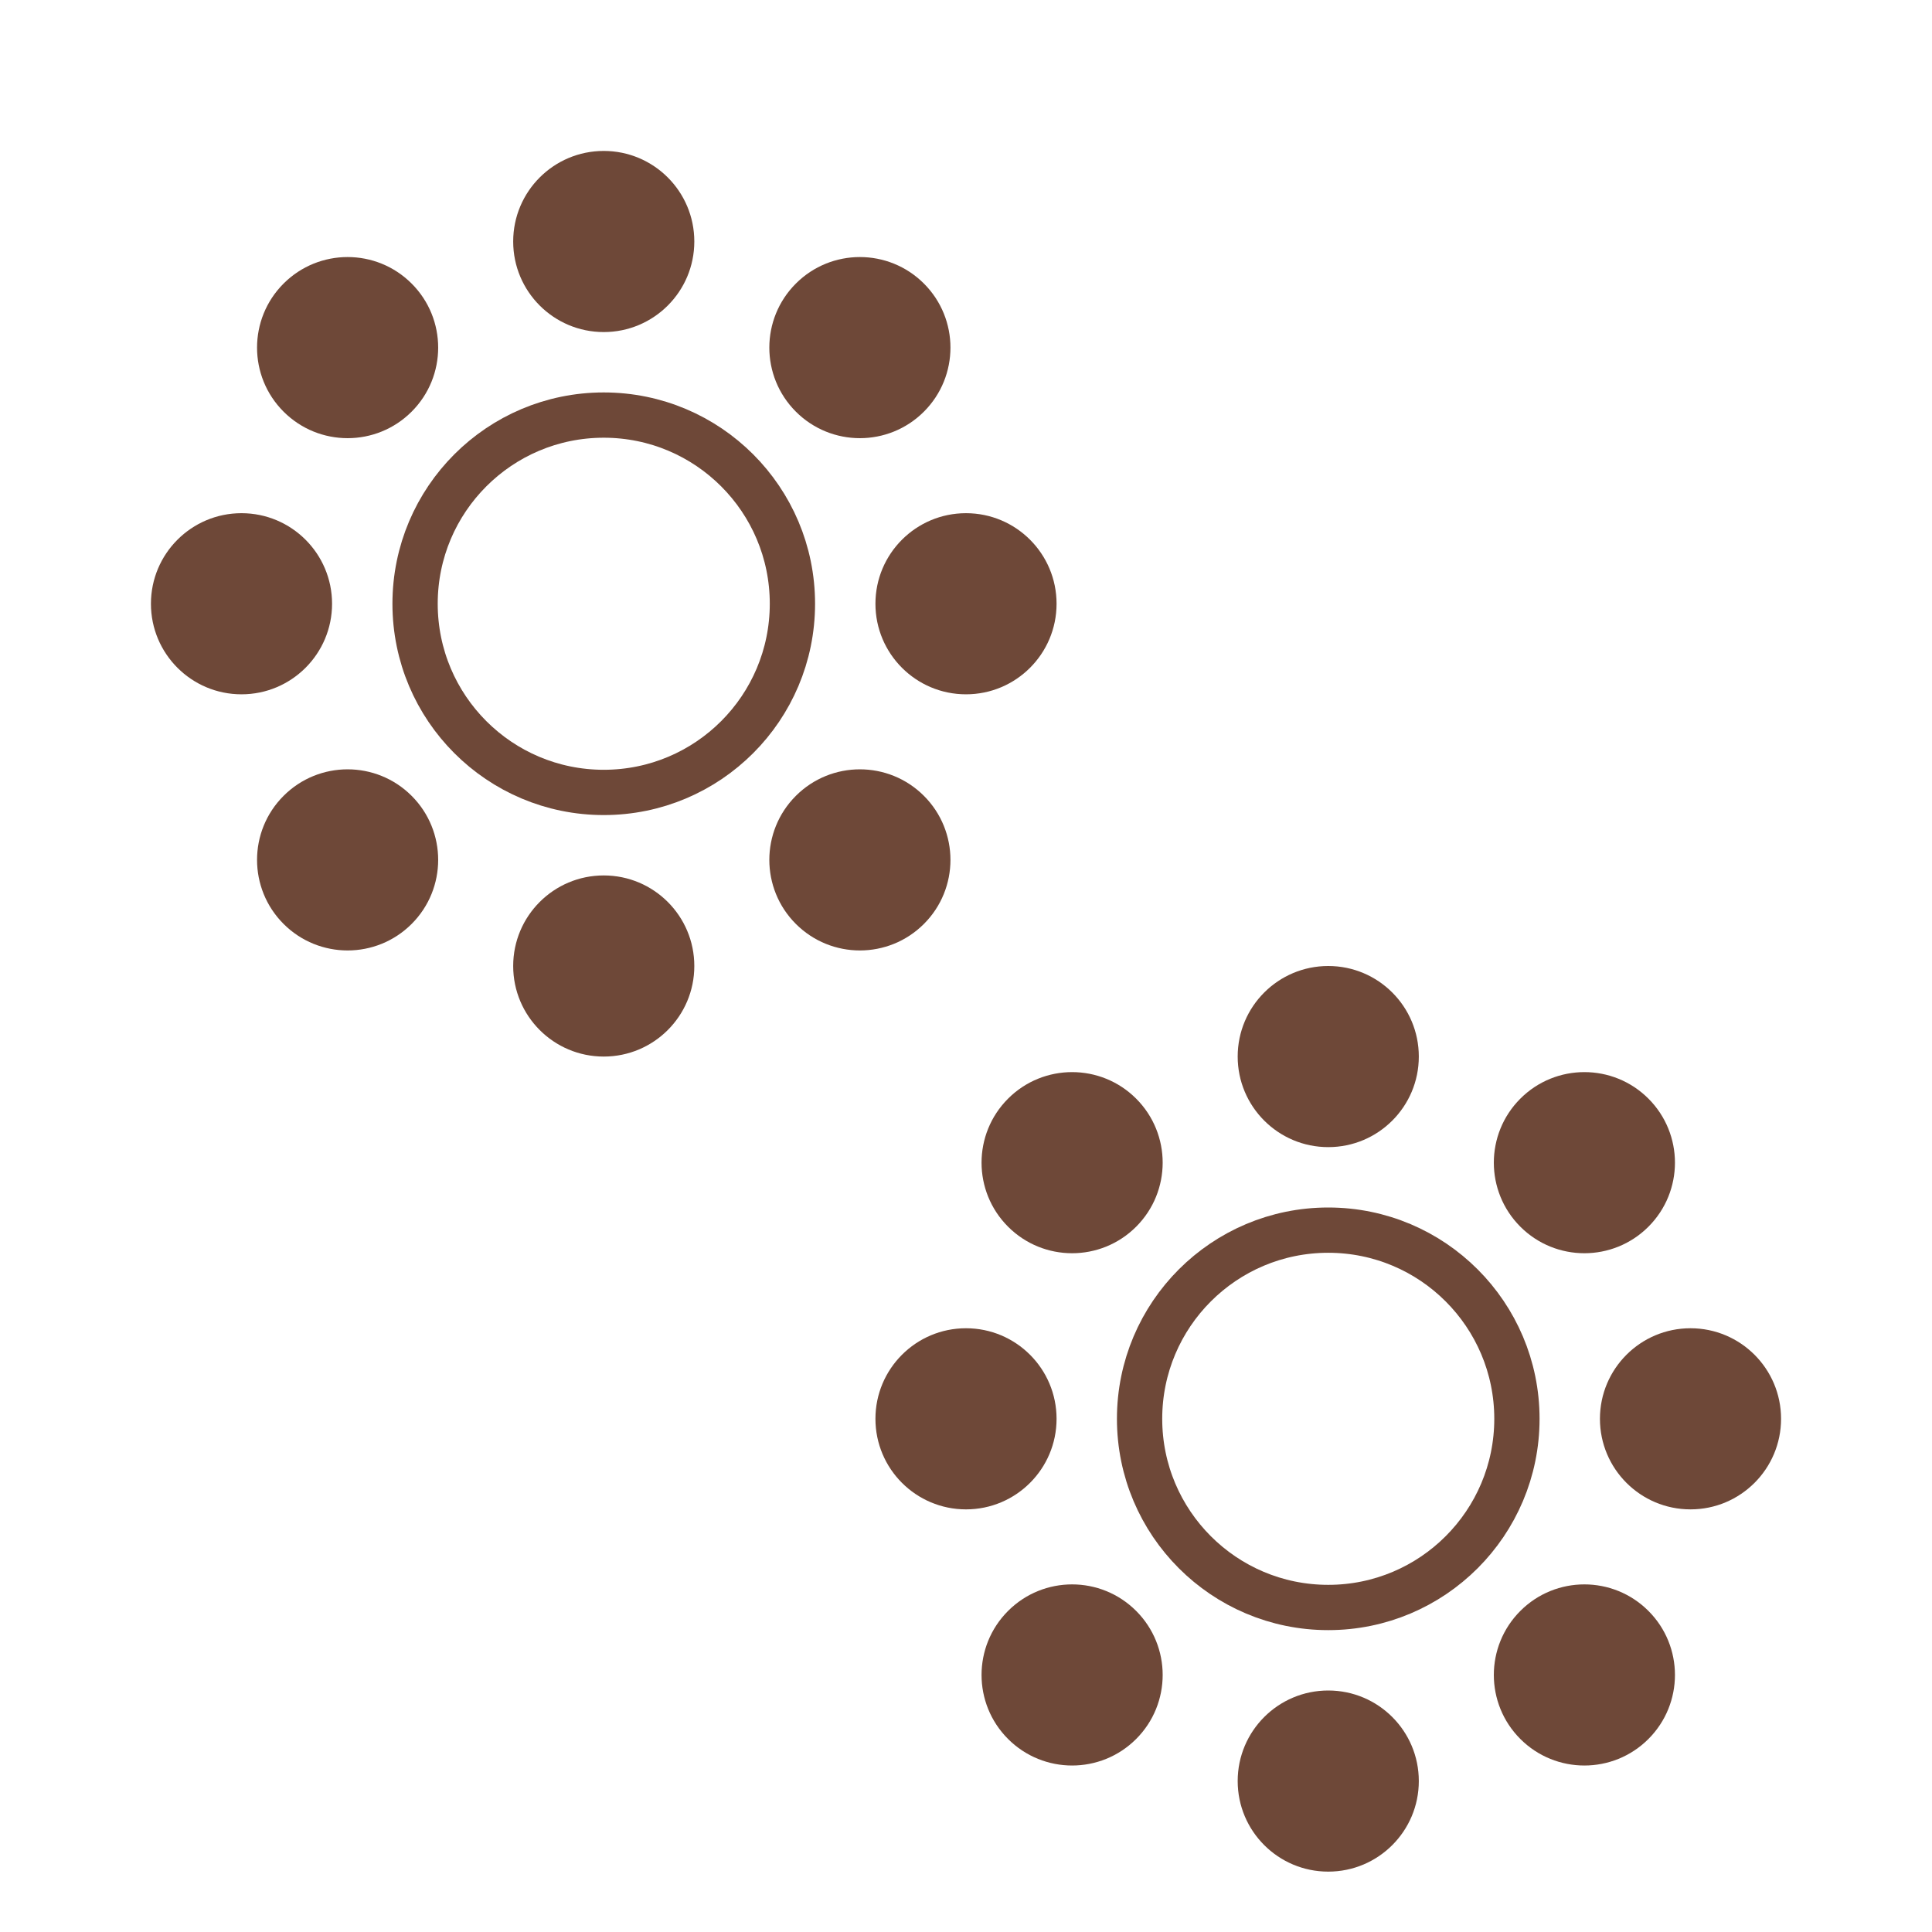
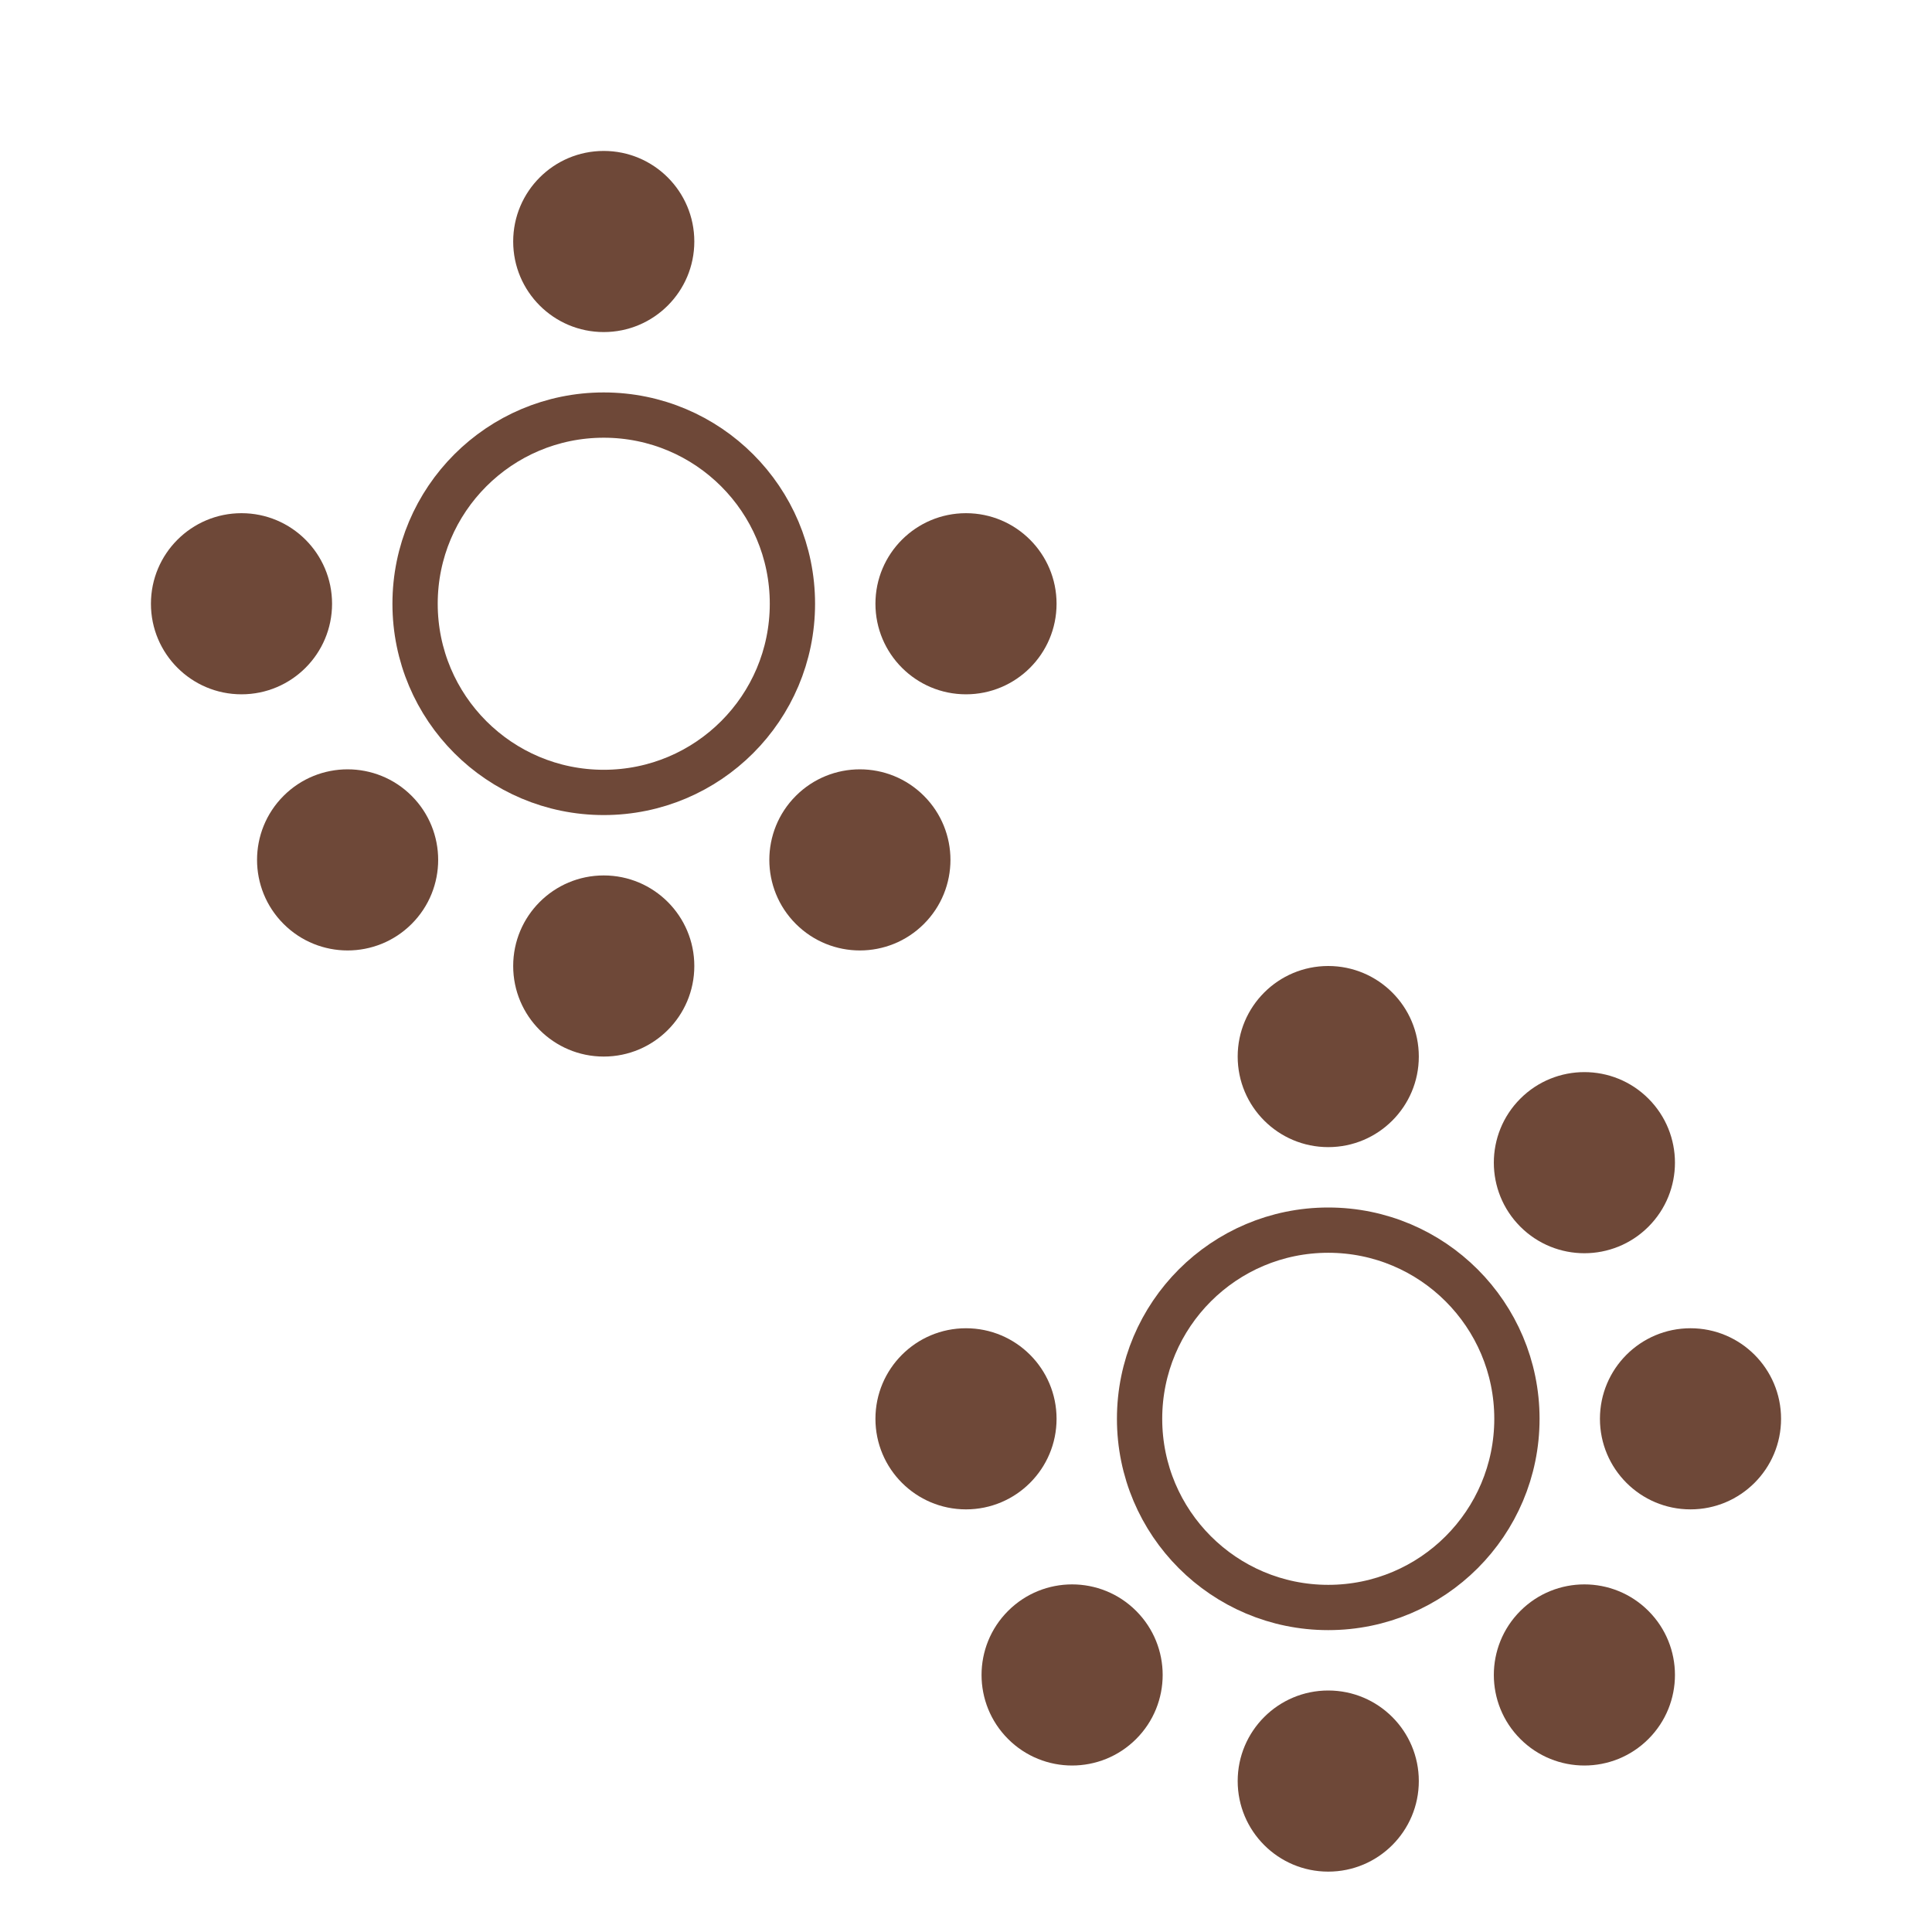
<svg xmlns="http://www.w3.org/2000/svg" width="64" height="64" viewBox="0 0 64 64" fill="none">
  <circle cx="20" cy="8" r="3" transform="rotate(-90 20 8)" fill="#6E4838" />
  <circle cx="44" cy="35" r="3" transform="rotate(-90 44 35)" fill="#6E4838" />
  <circle cx="20" cy="32" r="3" transform="rotate(-90 20 32)" fill="#6E4838" />
  <circle cx="44" cy="59" r="3" transform="rotate(-90 44 59)" fill="#6E4838" />
  <circle cx="32" cy="20" r="3" fill="#6E4838" />
  <circle cx="56" cy="47" r="3" fill="#6E4838" />
  <circle cx="8" cy="20" r="3" fill="#6E4838" />
  <circle cx="32" cy="47" r="3" fill="#6E4838" />
-   <circle cx="28.485" cy="11.515" r="3" transform="rotate(-45 28.485 11.515)" fill="#6E4838" />
  <circle cx="52.485" cy="38.515" r="3" transform="rotate(-45 52.485 38.515)" fill="#6E4838" />
  <circle cx="11.515" cy="28.485" r="3" transform="rotate(-45 11.515 28.485)" fill="#6E4838" />
  <circle cx="35.515" cy="55.485" r="3" transform="rotate(-45 35.515 55.485)" fill="#6E4838" />
  <circle cx="28.485" cy="28.485" r="3" transform="rotate(45 28.485 28.485)" fill="#6E4838" />
  <circle cx="52.485" cy="55.485" r="3" transform="rotate(45 52.485 55.485)" fill="#6E4838" />
-   <circle cx="11.515" cy="11.515" r="3" transform="rotate(45 11.515 11.515)" fill="#6E4838" />
-   <circle cx="35.515" cy="38.515" r="3" transform="rotate(45 35.515 38.515)" fill="#6E4838" />
  <circle cx="20" cy="20" r="6.25" stroke="#6E4838" stroke-width="1.5" />
  <circle cx="44" cy="47" r="6.25" stroke="#6E4838" stroke-width="1.5" />
</svg>